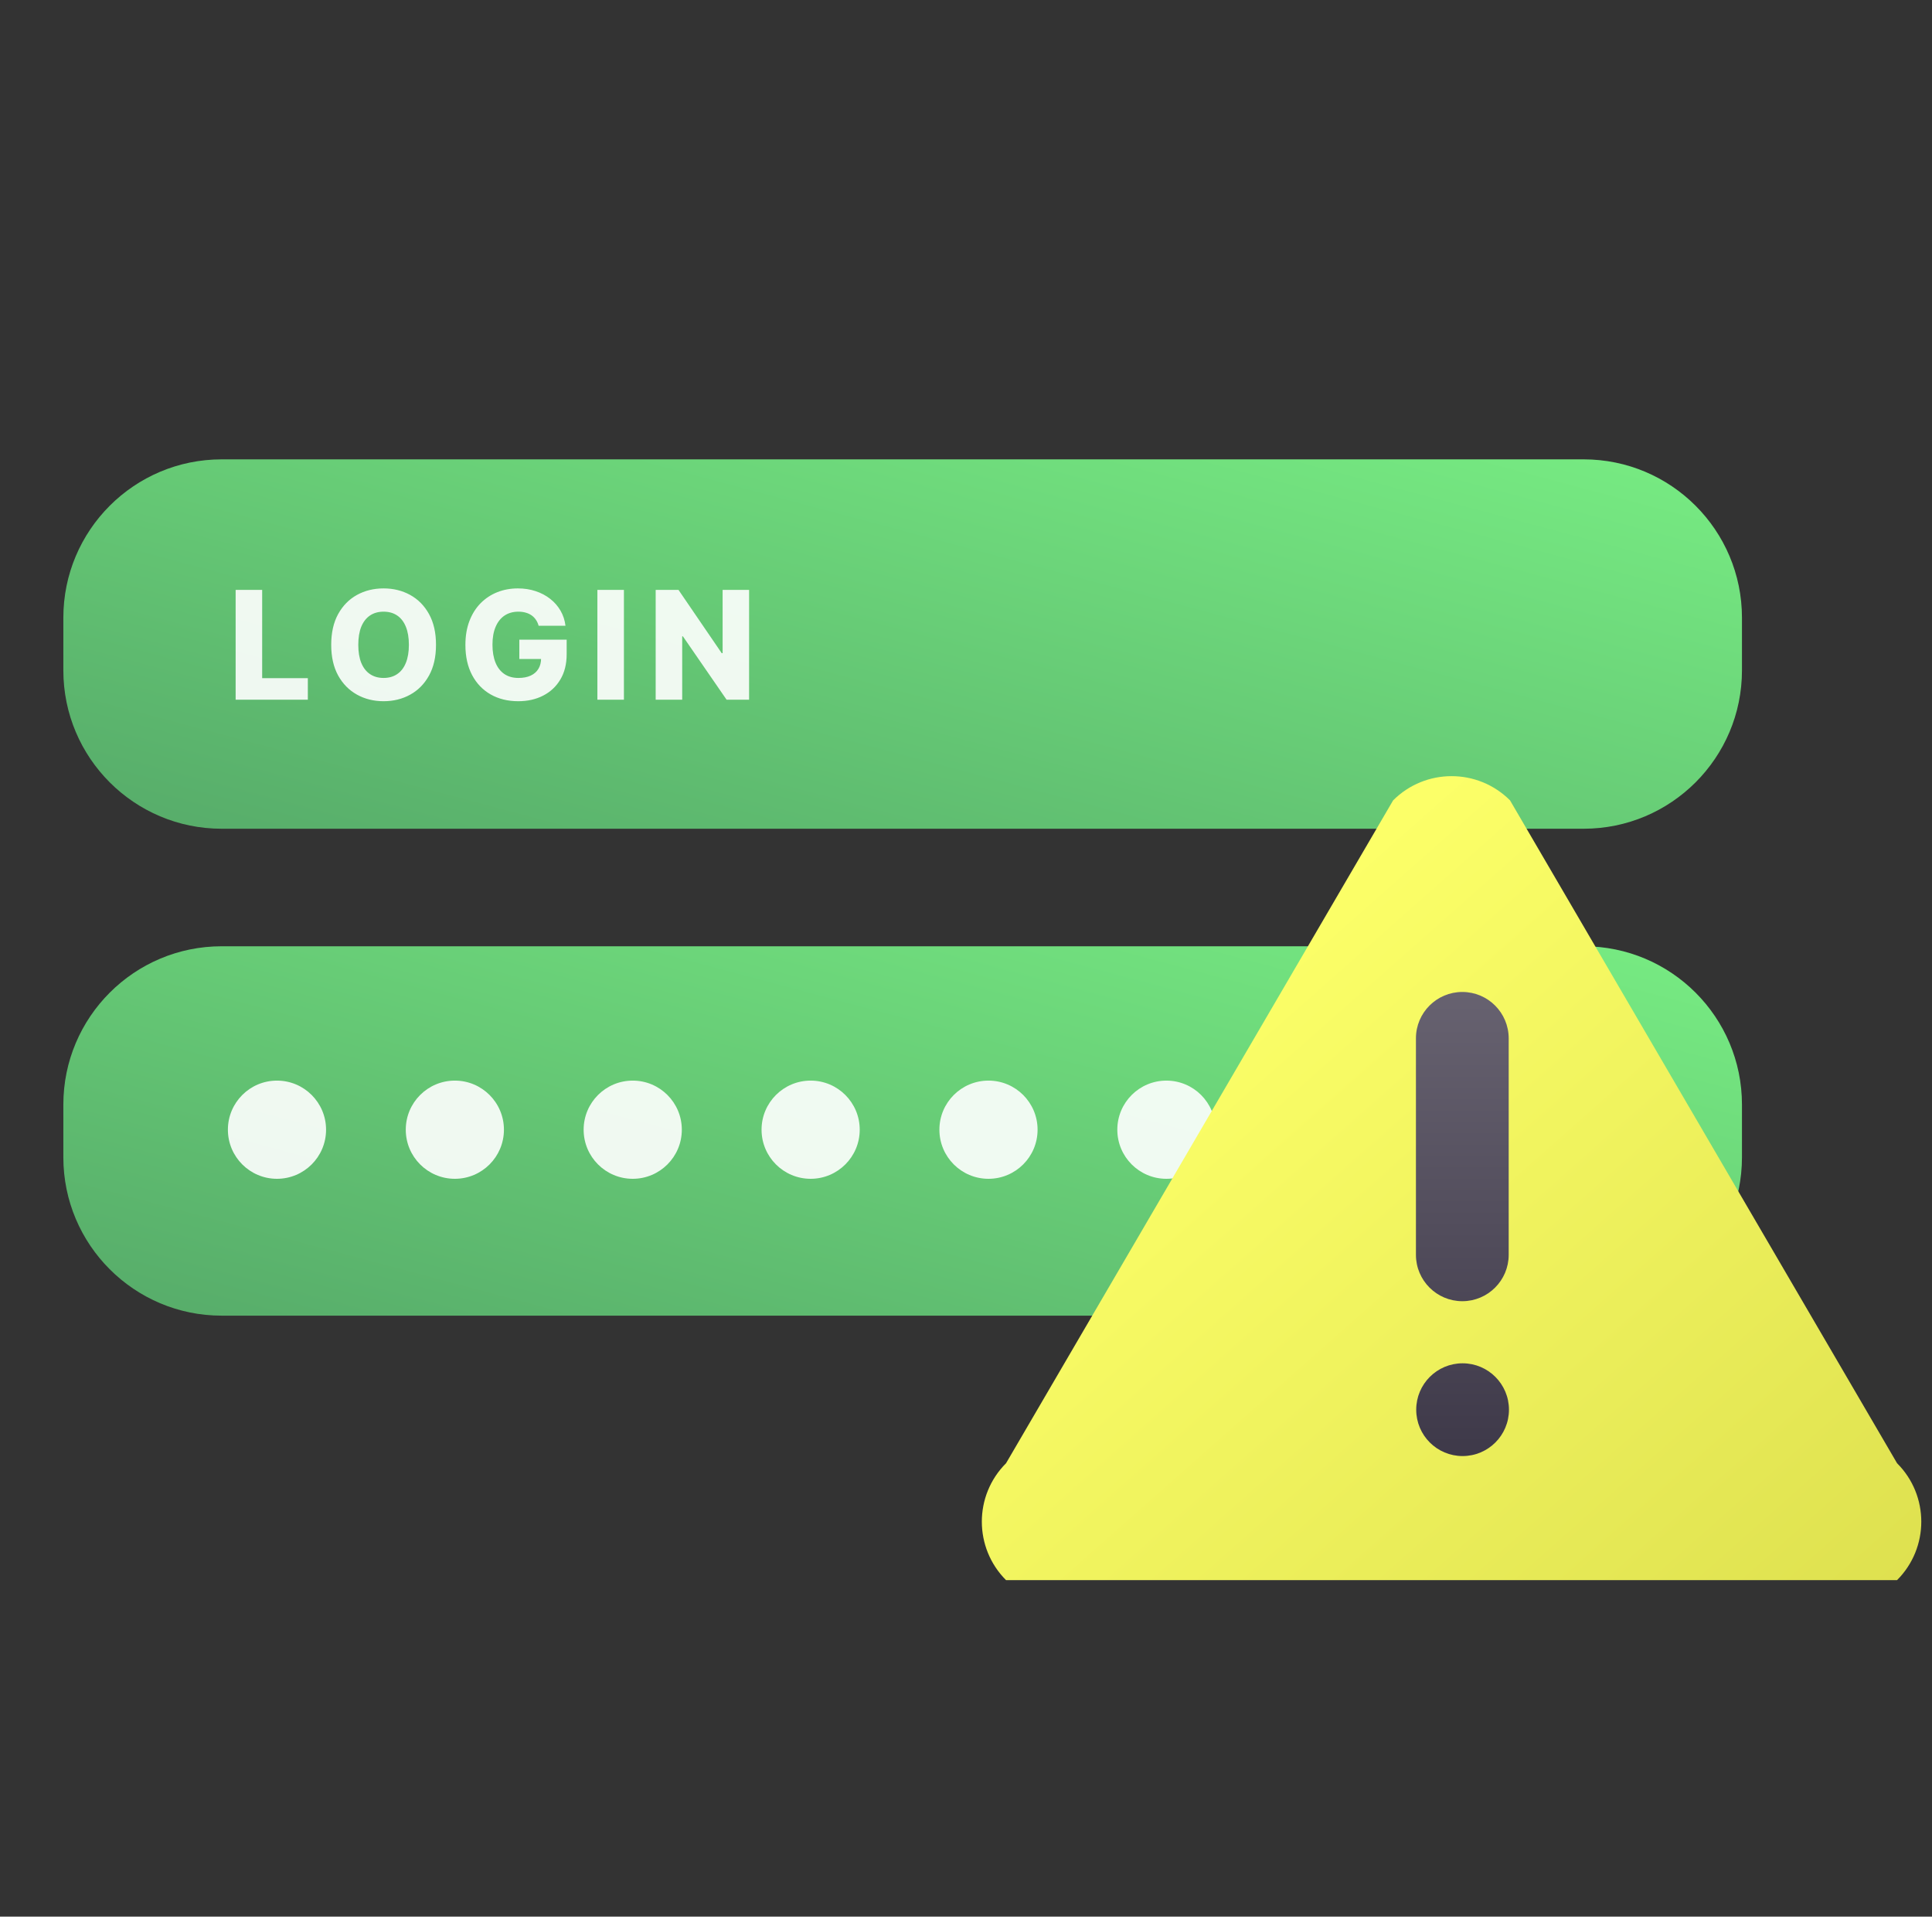
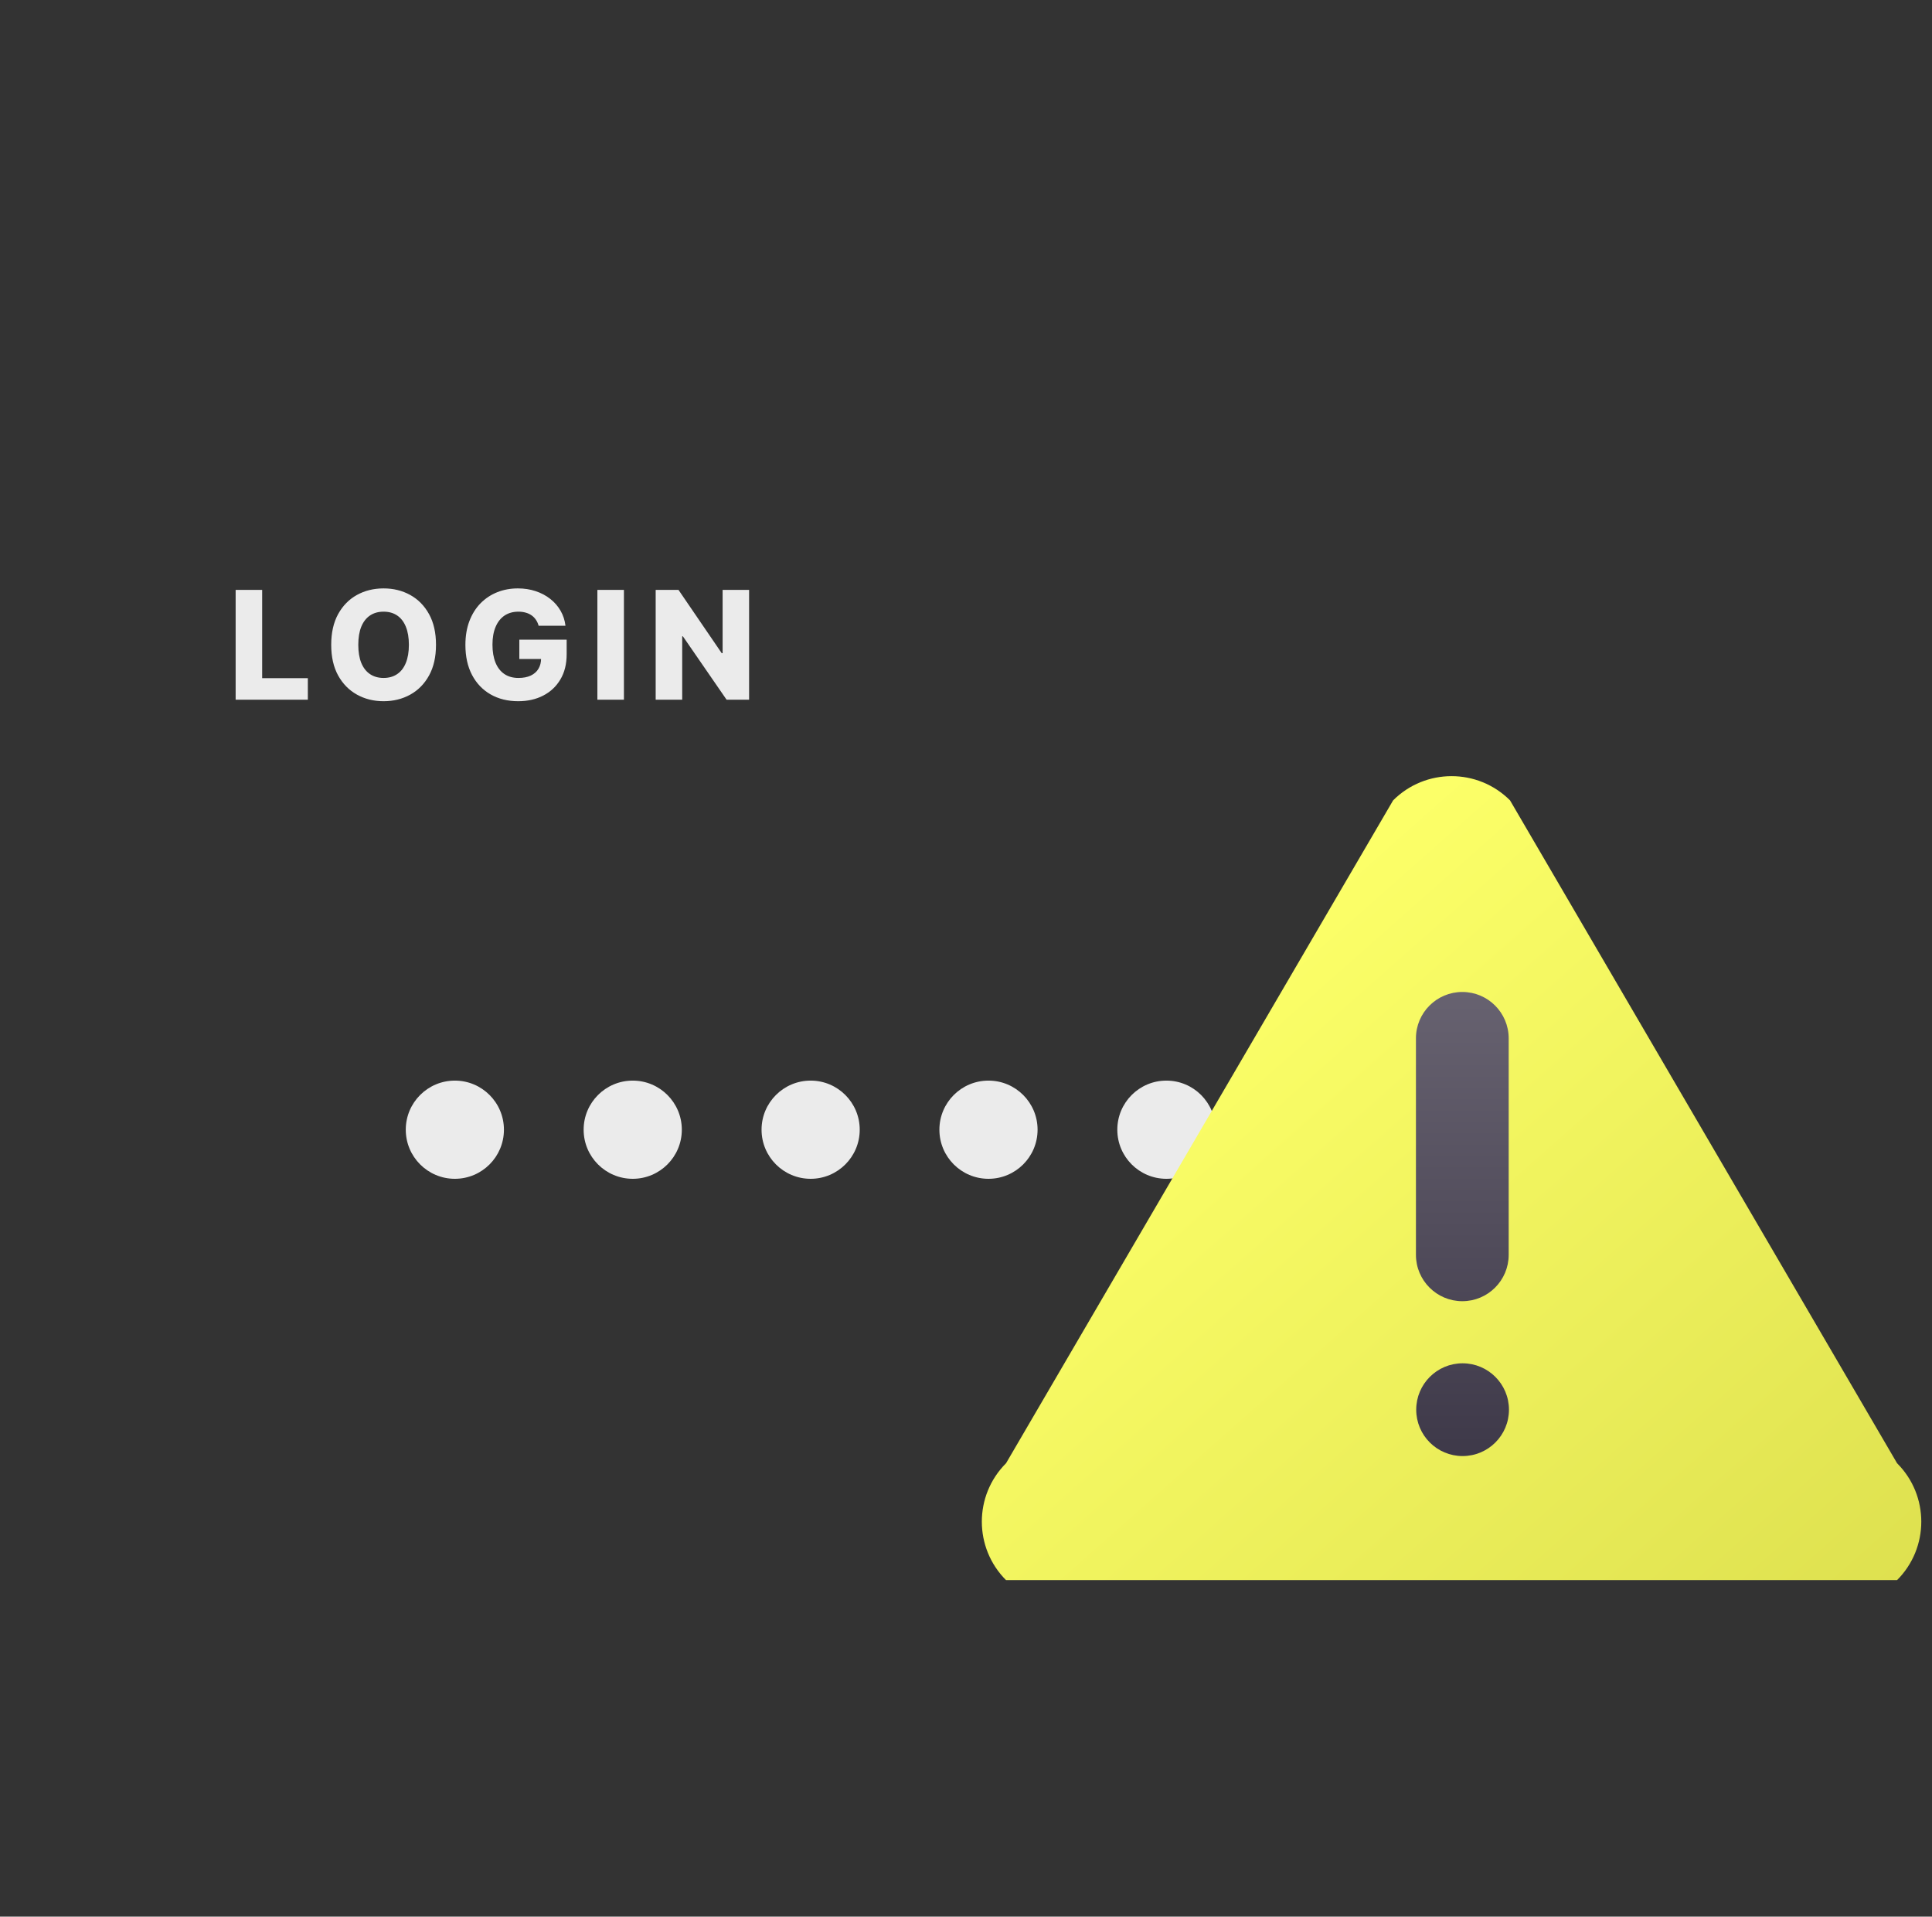
<svg xmlns="http://www.w3.org/2000/svg" width="122" height="121" viewBox="0 0 122 121" fill="none">
  <rect x="0" y="0" width="122" height="121" fill="#333333" stroke="none" />
-   <path d="M100 59.74H14C8.477 59.74 4 64.217 4 69.74V73.06C4 78.583 8.477 83.06 14 83.06H100C105.523 83.06 110 78.583 110 73.06V69.74C110 64.217 105.523 59.74 100 59.74Z" fill="url(#paint0_linear_2569_706)" />
-   <path d="M100 29H14C8.477 29 4 33.477 4 39V42.32C4 47.843 8.477 52.32 14 52.32H100C105.523 52.32 110 47.843 110 42.32V39C110 33.477 105.523 29 100 29Z" fill="url(#paint1_linear_2569_706)" />
  <g opacity="0.9">
-     <path d="M17.49 74.42C19.202 74.42 20.59 73.032 20.59 71.32C20.59 69.609 19.202 68.221 17.49 68.221C15.778 68.221 14.391 69.609 14.391 71.32C14.391 73.032 15.778 74.42 17.49 74.42Z" fill="white" />
    <path d="M28.723 74.42C30.435 74.42 31.822 73.032 31.822 71.32C31.822 69.609 30.435 68.221 28.723 68.221C27.011 68.221 25.623 69.609 25.623 71.32C25.623 73.032 27.011 74.42 28.723 74.42Z" fill="white" />
    <path d="M39.955 74.42C41.667 74.42 43.055 73.032 43.055 71.32C43.055 69.609 41.667 68.221 39.955 68.221C38.243 68.221 36.855 69.609 36.855 71.32C36.855 73.032 38.243 74.42 39.955 74.42Z" fill="white" />
    <path d="M51.19 74.42C52.901 74.42 54.289 73.032 54.289 71.32C54.289 69.609 52.901 68.221 51.19 68.221C49.478 68.221 48.09 69.609 48.09 71.32C48.09 73.032 49.478 74.42 51.19 74.42Z" fill="white" />
    <path d="M62.42 74.42C64.132 74.42 65.52 73.032 65.52 71.32C65.52 69.609 64.132 68.221 62.42 68.221C60.708 68.221 59.32 69.609 59.32 71.32C59.32 73.032 60.708 74.42 62.42 74.42Z" fill="white" />
    <path d="M73.654 74.42C75.366 74.42 76.754 73.032 76.754 71.32C76.754 69.609 75.366 68.221 73.654 68.221C71.942 68.221 70.555 69.609 70.555 71.32C70.555 73.032 71.942 74.42 73.654 74.42Z" fill="white" />
  </g>
  <path opacity="0.9" d="M14.88 44.174V37.242H16.555V42.813H19.439V44.174H14.88ZM27.532 40.708C27.532 41.471 27.386 42.117 27.092 42.647C26.799 43.178 26.402 43.58 25.901 43.856C25.402 44.131 24.843 44.269 24.222 44.269C23.599 44.269 23.039 44.13 22.54 43.852C22.041 43.575 21.645 43.172 21.352 42.644C21.061 42.114 20.915 41.468 20.915 40.708C20.915 39.945 21.061 39.299 21.352 38.769C21.645 38.238 22.041 37.836 22.54 37.56C23.039 37.285 23.599 37.147 24.222 37.147C24.843 37.147 25.402 37.285 25.901 37.56C26.402 37.836 26.799 38.238 27.092 38.769C27.386 39.299 27.532 39.945 27.532 40.708ZM25.82 40.708C25.82 40.257 25.755 39.875 25.627 39.564C25.5 39.252 25.318 39.017 25.078 38.856C24.841 38.696 24.556 38.616 24.222 38.616C23.89 38.616 23.605 38.696 23.366 38.856C23.127 39.017 22.943 39.252 22.814 39.564C22.688 39.875 22.625 40.257 22.625 40.708C22.625 41.159 22.688 41.541 22.814 41.852C22.943 42.163 23.127 42.399 23.366 42.559C23.605 42.719 23.89 42.8 24.222 42.8C24.556 42.8 24.841 42.719 25.078 42.559C25.318 42.399 25.5 42.163 25.627 41.852C25.755 41.541 25.82 41.159 25.82 40.708ZM34.013 39.506C33.974 39.364 33.918 39.239 33.843 39.131C33.769 39.02 33.678 38.926 33.569 38.85C33.461 38.773 33.337 38.715 33.197 38.677C33.057 38.636 32.904 38.616 32.737 38.616C32.4 38.616 32.109 38.697 31.863 38.86C31.62 39.022 31.431 39.259 31.298 39.571C31.165 39.88 31.098 40.255 31.098 40.698C31.098 41.142 31.163 41.521 31.291 41.835C31.42 42.149 31.606 42.388 31.85 42.553C32.093 42.717 32.389 42.8 32.737 42.8C33.044 42.8 33.303 42.75 33.515 42.651C33.73 42.549 33.892 42.406 34.002 42.221C34.113 42.036 34.168 41.818 34.168 41.568L34.48 41.605H32.794V40.383H35.783V41.3C35.783 41.921 35.651 42.452 35.387 42.894C35.125 43.337 34.764 43.676 34.304 43.913C33.846 44.15 33.319 44.269 32.723 44.269C32.062 44.269 31.481 44.125 30.98 43.839C30.479 43.552 30.089 43.144 29.809 42.614C29.529 42.081 29.389 41.449 29.389 40.718C29.389 40.149 29.474 39.645 29.643 39.205C29.812 38.763 30.048 38.388 30.35 38.081C30.655 37.775 31.007 37.542 31.407 37.384C31.808 37.226 32.24 37.147 32.703 37.147C33.104 37.147 33.478 37.205 33.823 37.32C34.171 37.435 34.477 37.597 34.744 37.807C35.012 38.017 35.23 38.266 35.397 38.555C35.564 38.844 35.668 39.161 35.708 39.506H34.013ZM39.399 37.242V44.174H37.723V37.242H39.399ZM47.303 37.242V44.174H45.882L43.123 40.173H43.079V44.174H41.404V37.242H42.846L45.574 41.236H45.631V37.242H47.303Z" fill="white" />
  <path d="M119.794 92.377L95.354 50.529C93.316 48.49 90.009 48.49 87.971 50.529L63.529 92.377C61.49 94.413 61.49 97.718 63.529 99.758H119.792C121.834 97.718 121.834 94.413 119.794 92.377Z" fill="url(#paint2_linear_2569_706)" />
  <path d="M89.412 65.553C89.412 63.935 90.724 62.625 92.341 62.625C93.957 62.625 95.269 63.935 95.269 65.553V79.219C95.269 80.835 93.957 82.147 92.341 82.147C90.724 82.147 89.412 80.835 89.412 79.219V65.553ZM92.358 91.924C90.742 91.924 89.43 90.616 89.43 88.996C89.43 87.379 90.742 86.068 92.358 86.068C93.975 86.068 95.286 87.379 95.286 88.996C95.286 90.616 93.975 91.924 92.358 91.924Z" fill="url(#paint3_linear_2569_706)" />
  <defs>
    <linearGradient id="paint0_linear_2569_706" x1="110.883" y1="45.23" x2="88.198" y2="130.277" gradientUnits="userSpaceOnUse">
      <stop stop-color="#81FF8A" />
      <stop offset="1" stop-color="#468B5D" />
    </linearGradient>
    <linearGradient id="paint1_linear_2569_706" x1="110.883" y1="14.49" x2="88.198" y2="99.537" gradientUnits="userSpaceOnUse">
      <stop stop-color="#81FF8A" />
      <stop offset="1" stop-color="#468B5D" />
    </linearGradient>
    <linearGradient id="paint2_linear_2569_706" x1="84" y1="55.5" x2="242.521" y2="234.756" gradientUnits="userSpaceOnUse">
      <stop stop-color="#FCFF68" />
      <stop offset="1" stop-color="#7F8100" />
    </linearGradient>
    <linearGradient id="paint3_linear_2569_706" x1="92.349" y1="62.625" x2="92.349" y2="91.924" gradientUnits="userSpaceOnUse">
      <stop stop-color="#676270" />
      <stop offset="1" stop-color="#3E3949" />
    </linearGradient>
  </defs>
</svg>